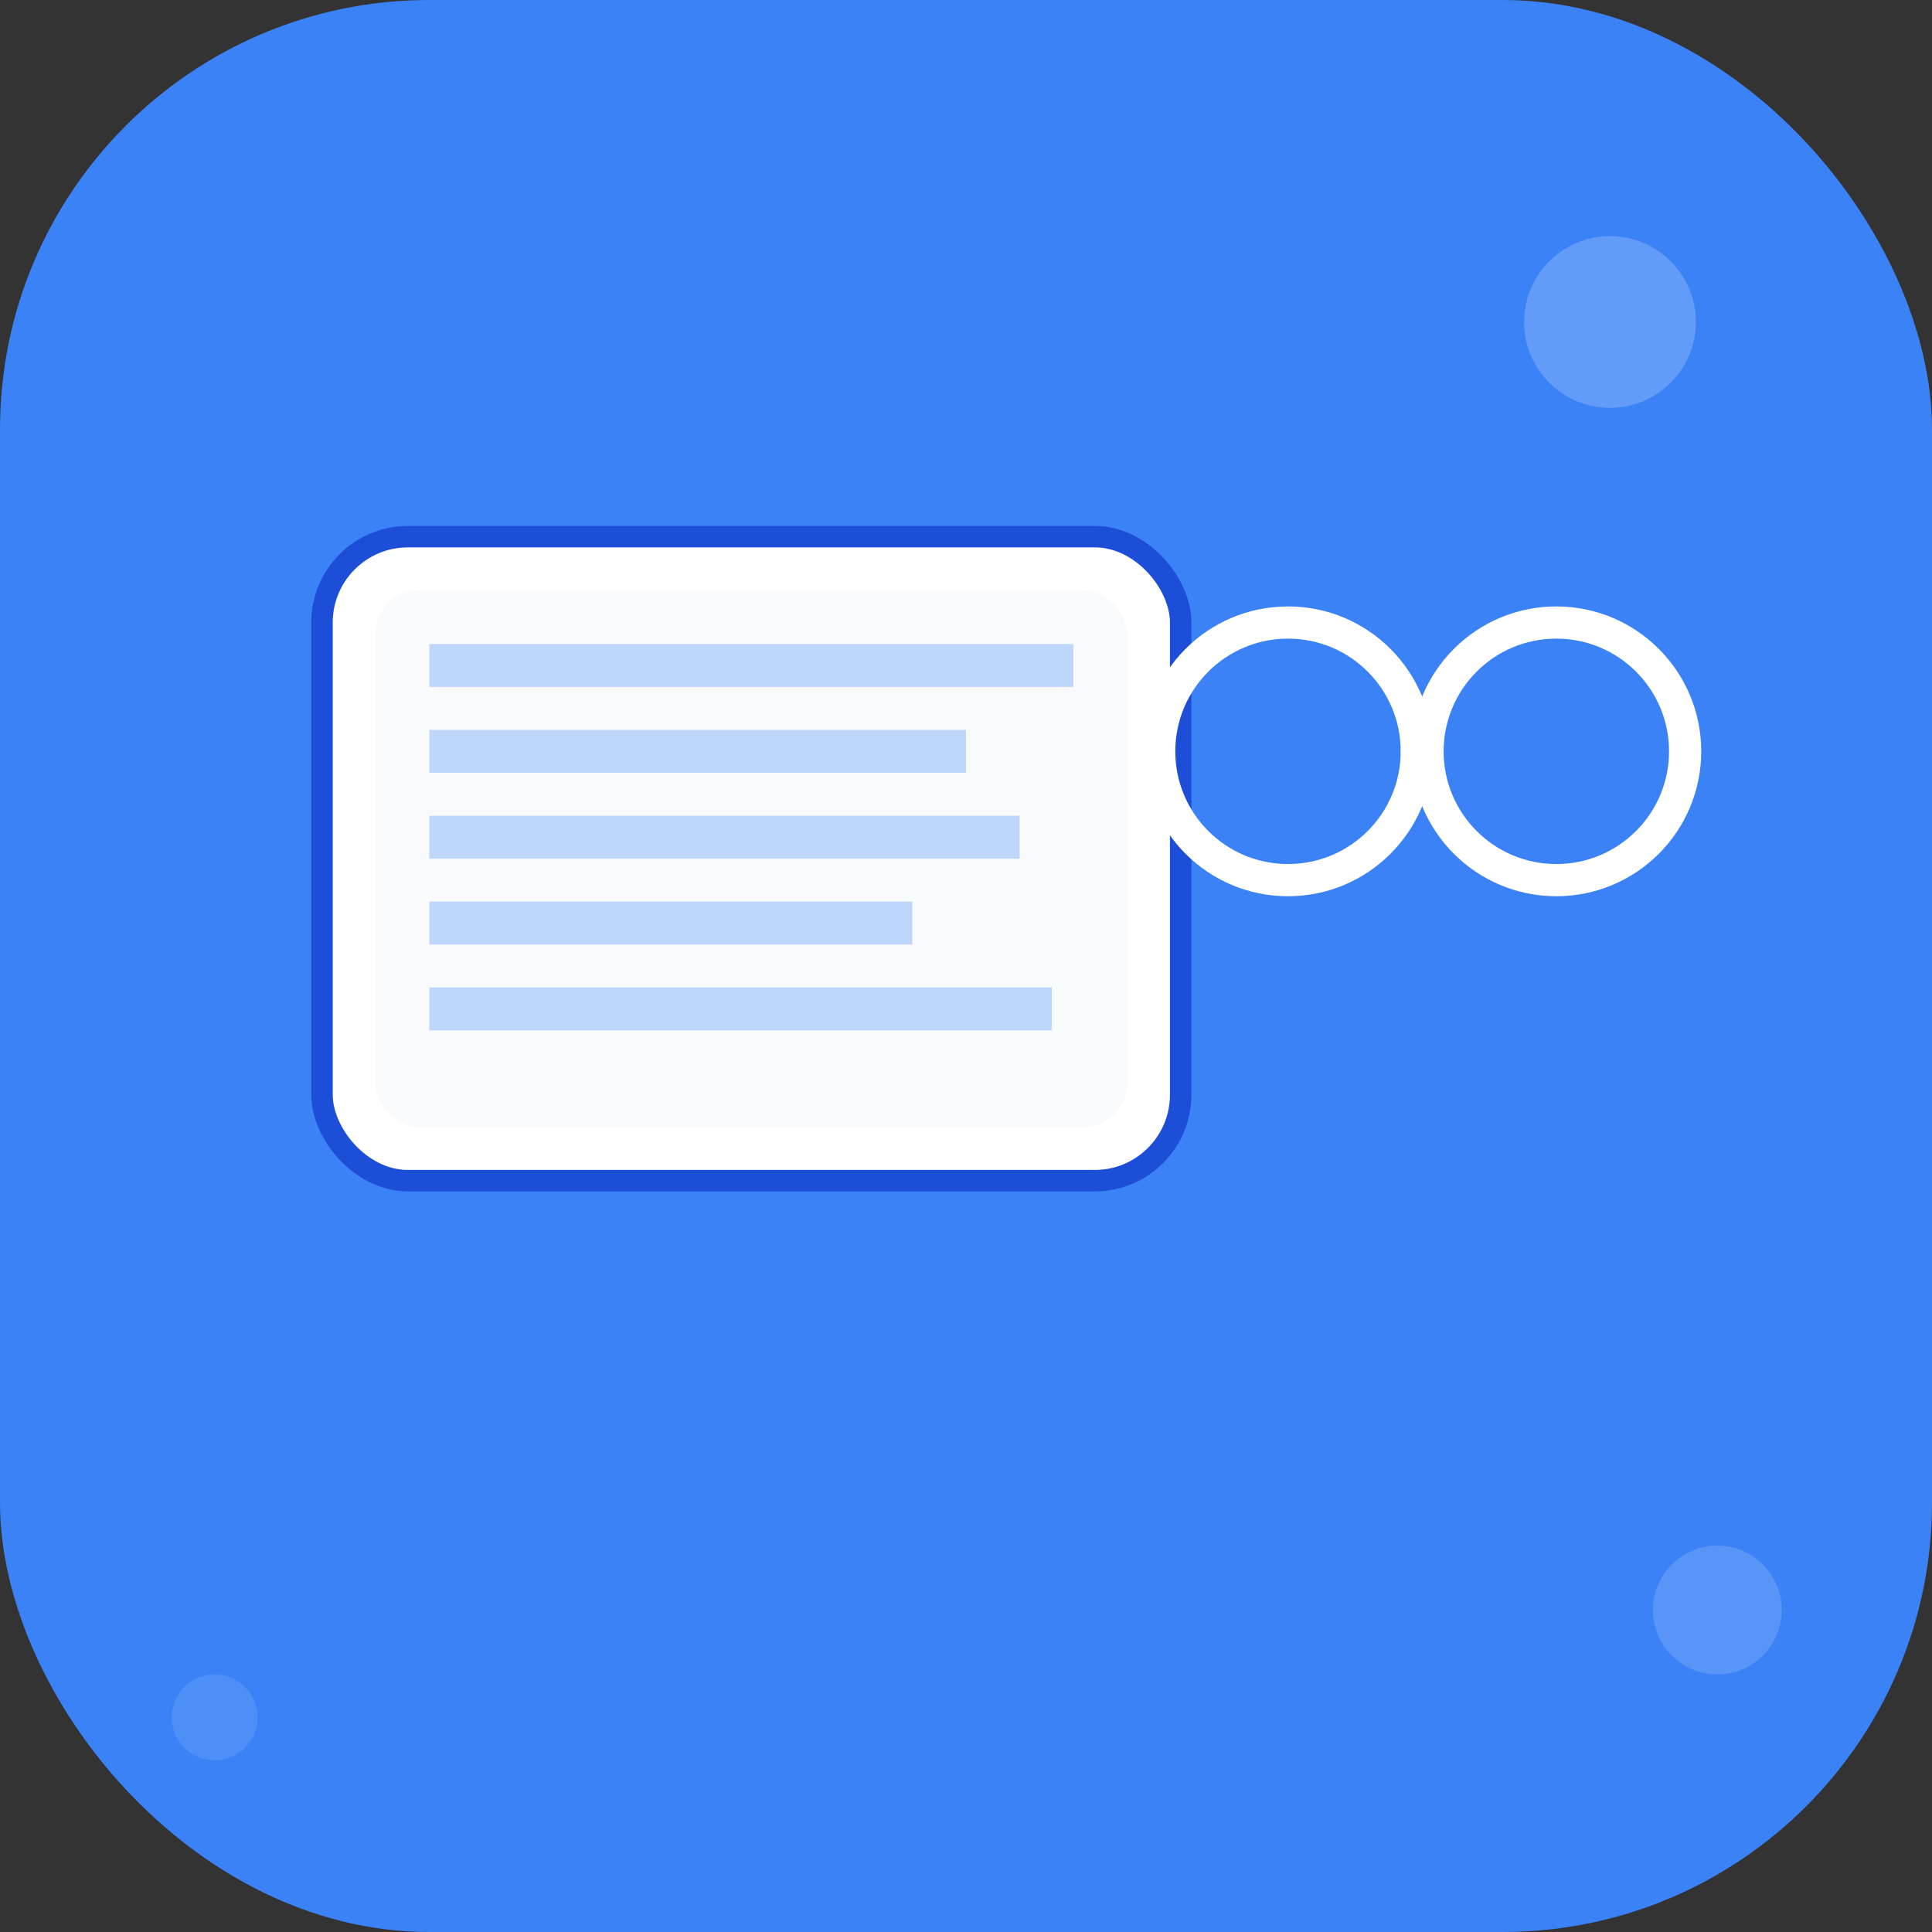
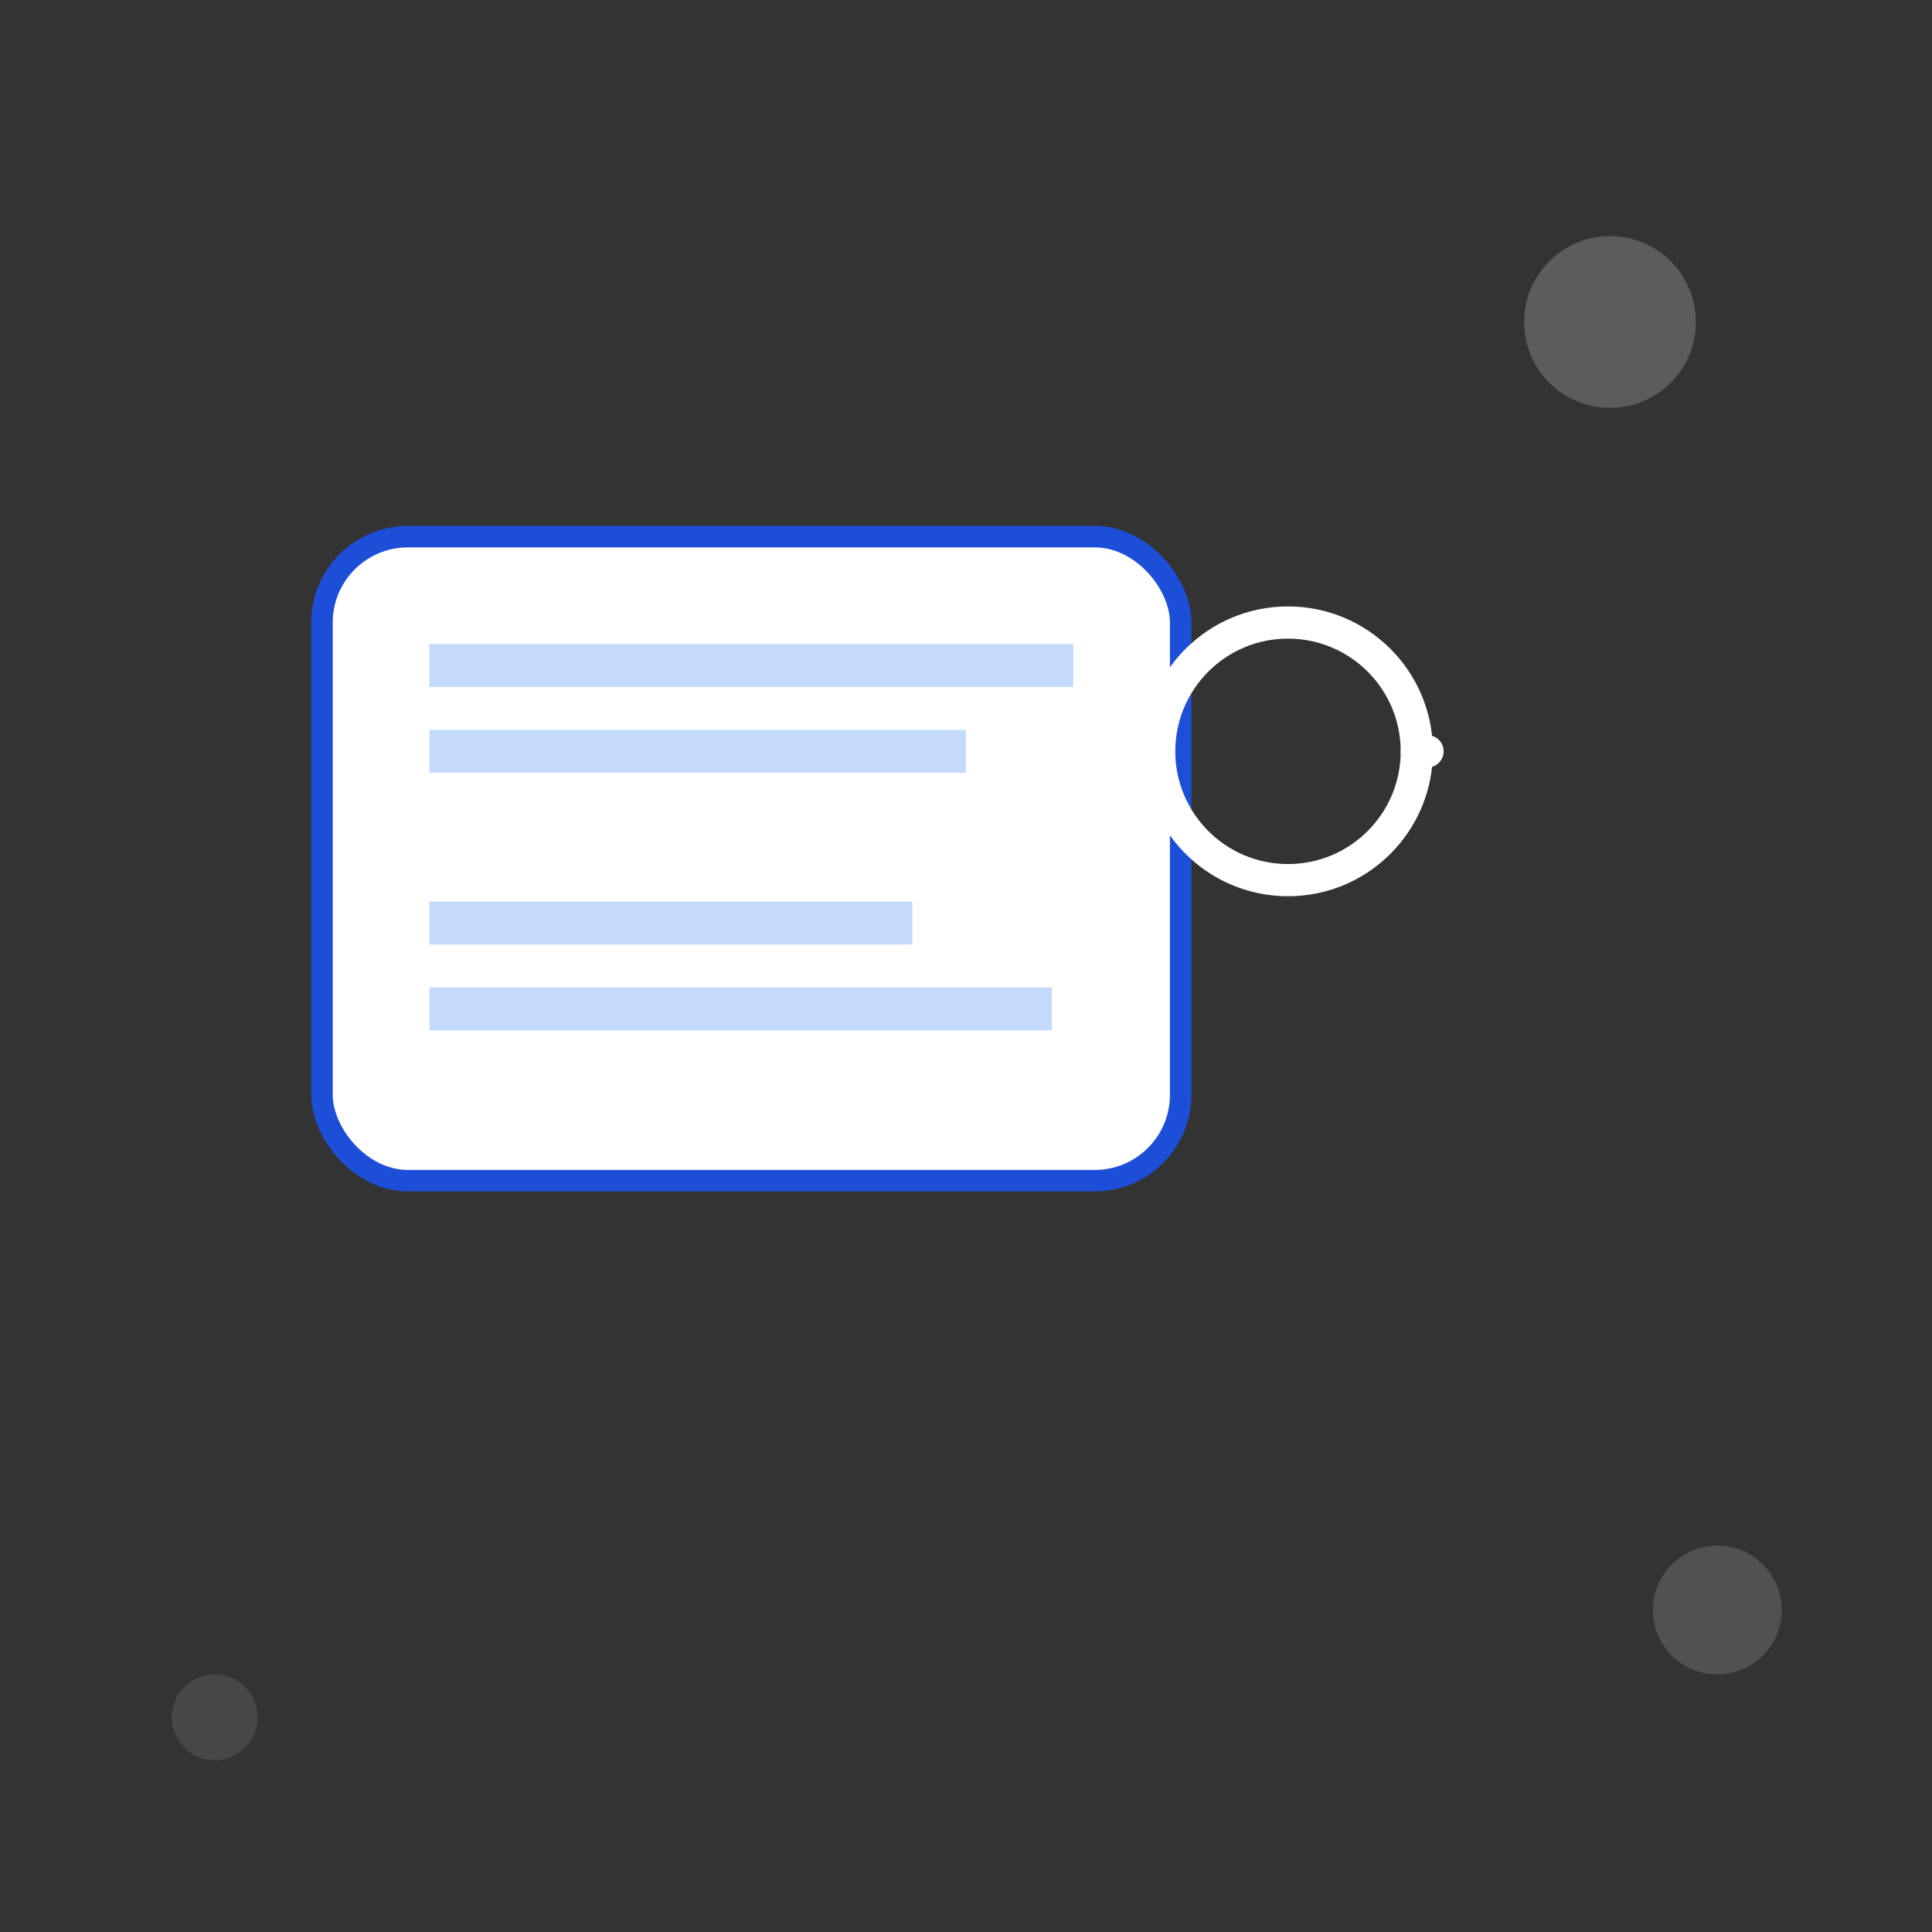
<svg xmlns="http://www.w3.org/2000/svg" width="180" height="180" viewBox="0 0 180 180" fill="none">
  <rect x="0" y="0" width="180" height="180" fill="#333333" stroke="none" />
-   <rect width="180" height="180" rx="40" fill="#3b82f6" />
  <rect x="30" y="50" width="80" height="60" rx="8" fill="white" stroke="#1d4ed8" stroke-width="2" />
-   <rect x="35" y="55" width="70" height="50" rx="4" fill="#f8fafc" />
  <rect x="40" y="60" width="60" height="4" fill="#3b82f6" opacity="0.3" />
  <rect x="40" y="68" width="50" height="4" fill="#3b82f6" opacity="0.3" />
-   <rect x="40" y="76" width="55" height="4" fill="#3b82f6" opacity="0.3" />
  <rect x="40" y="84" width="45" height="4" fill="#3b82f6" opacity="0.3" />
  <rect x="40" y="92" width="58" height="4" fill="#3b82f6" opacity="0.3" />
  <g transform="translate(120, 70)">
    <circle cx="0" cy="0" r="12" fill="none" stroke="white" stroke-width="3" />
-     <circle cx="25" cy="0" r="12" fill="none" stroke="white" stroke-width="3" />
    <path d="M 12 0 L 13 0" stroke="white" stroke-width="3" stroke-linecap="round" />
  </g>
  <circle cx="150" cy="30" r="8" fill="white" opacity="0.2" />
  <circle cx="160" cy="150" r="6" fill="white" opacity="0.15" />
  <circle cx="20" cy="160" r="4" fill="white" opacity="0.1" />
</svg>